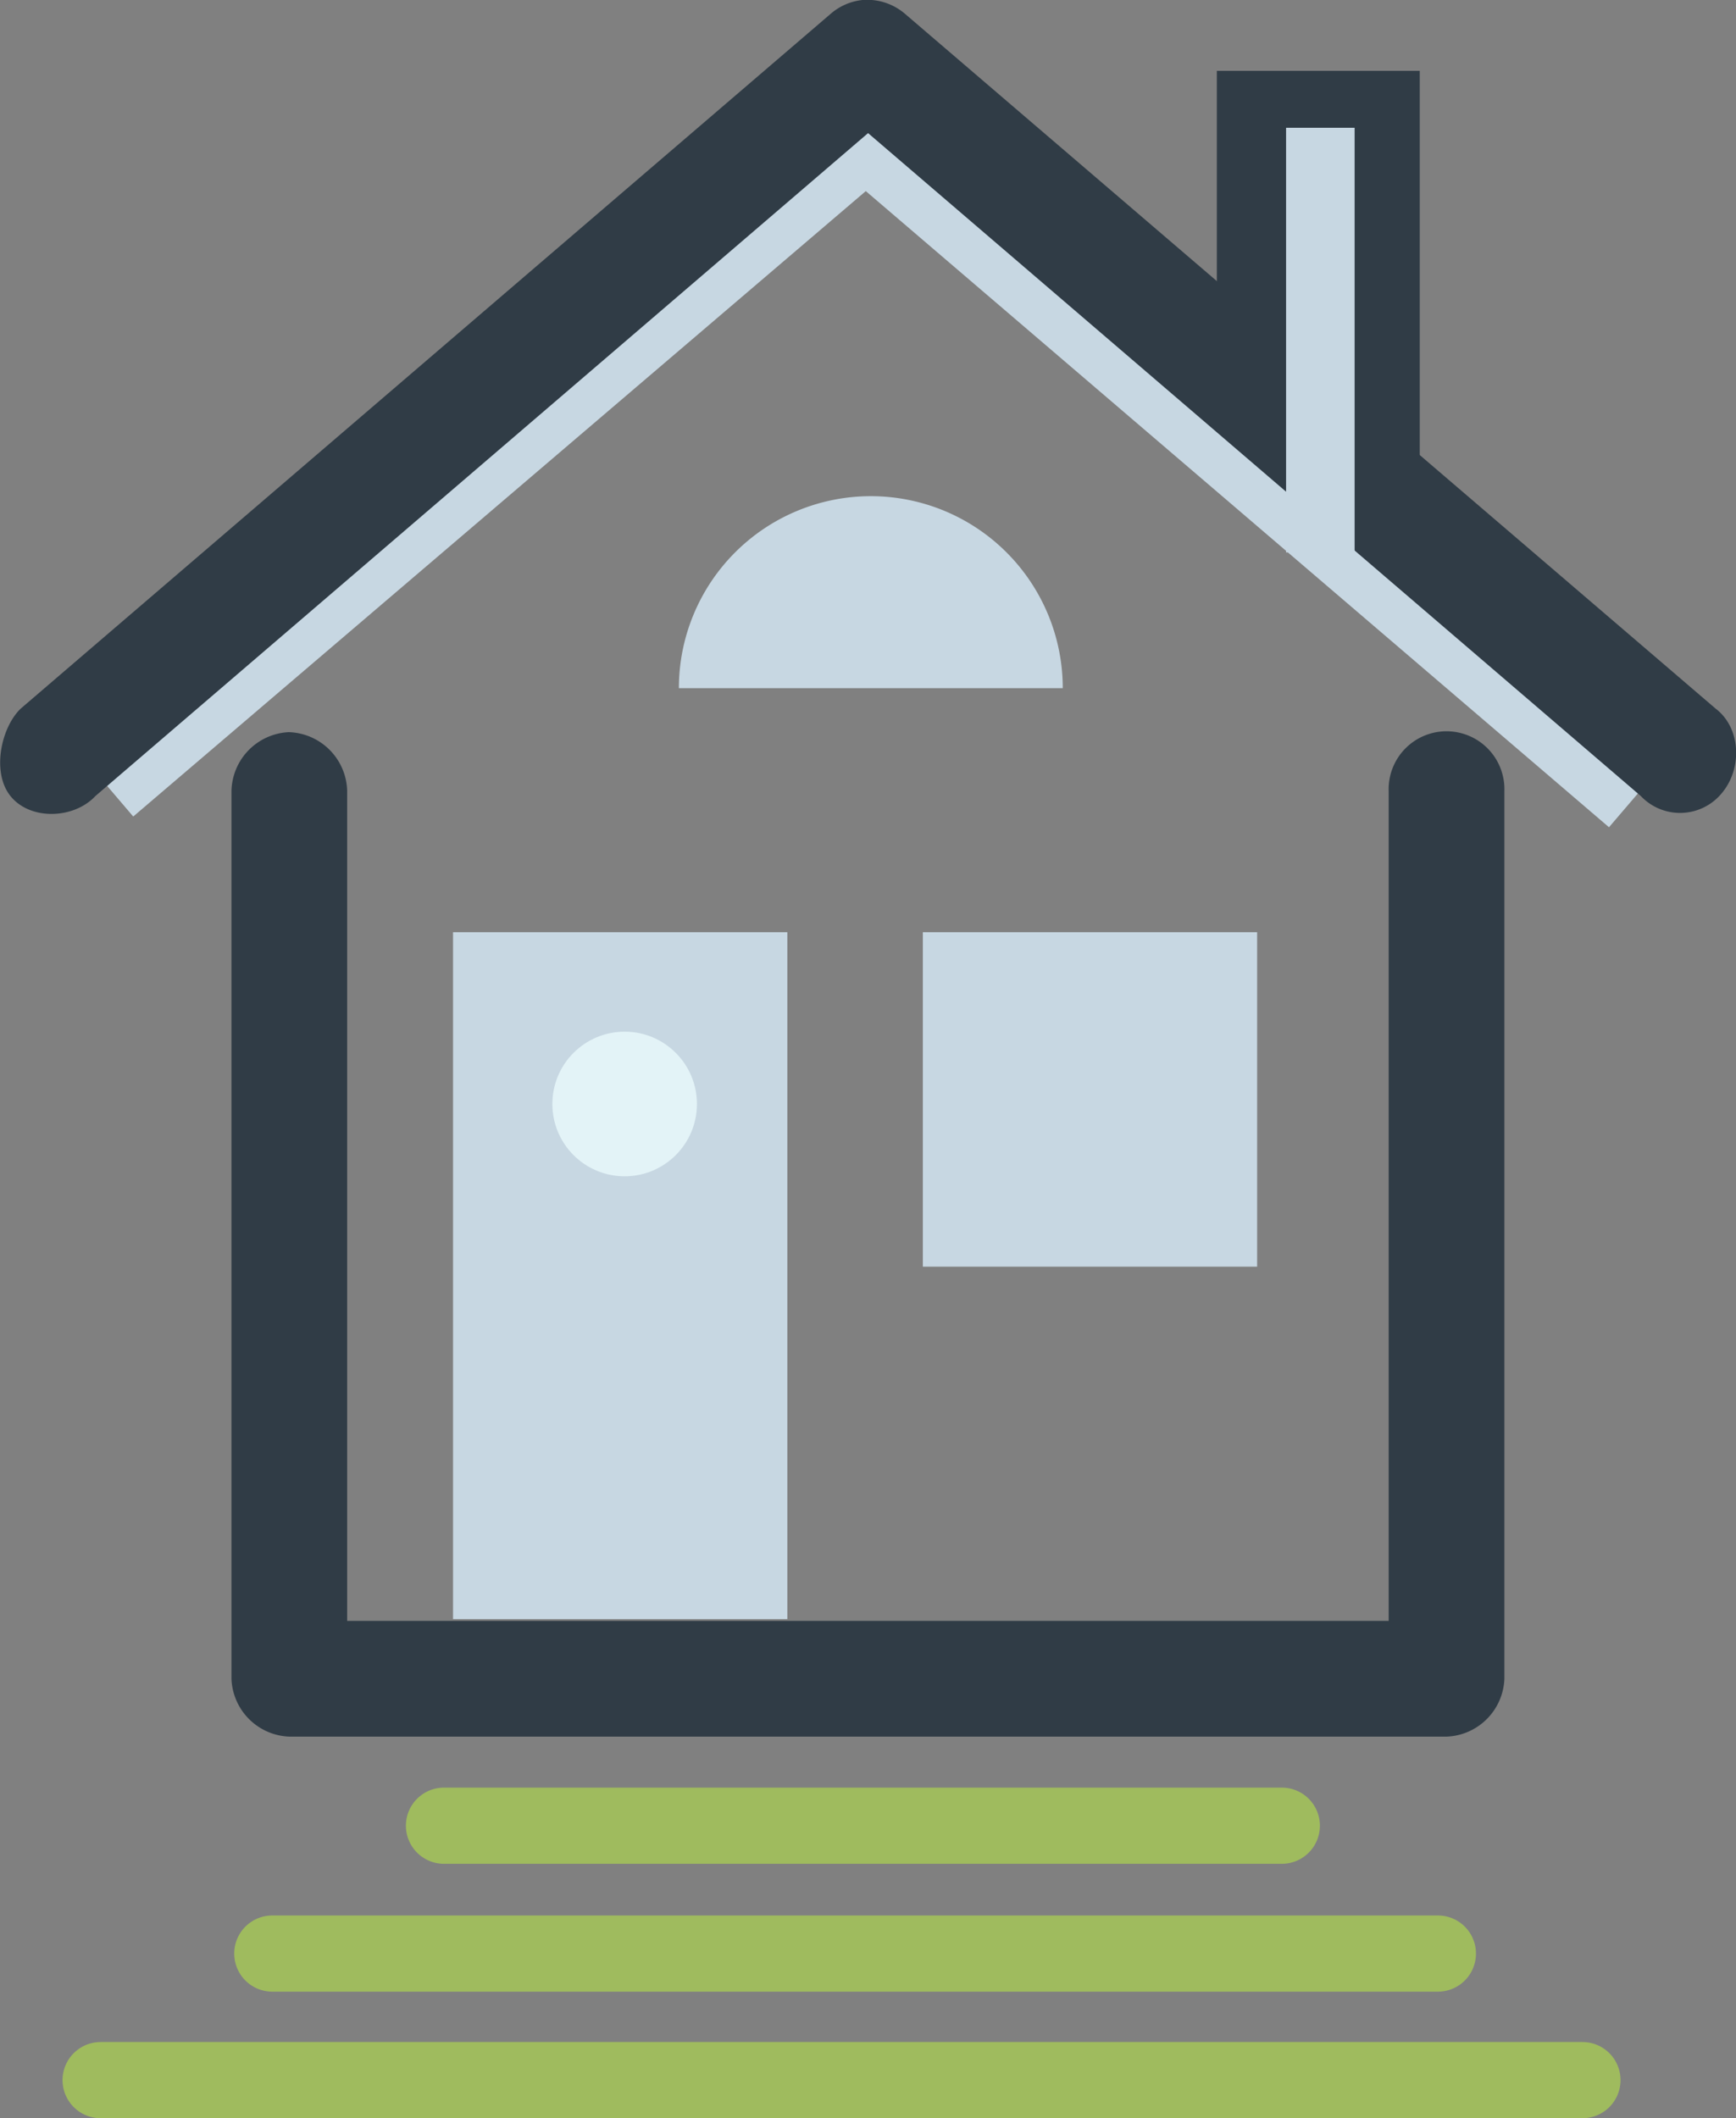
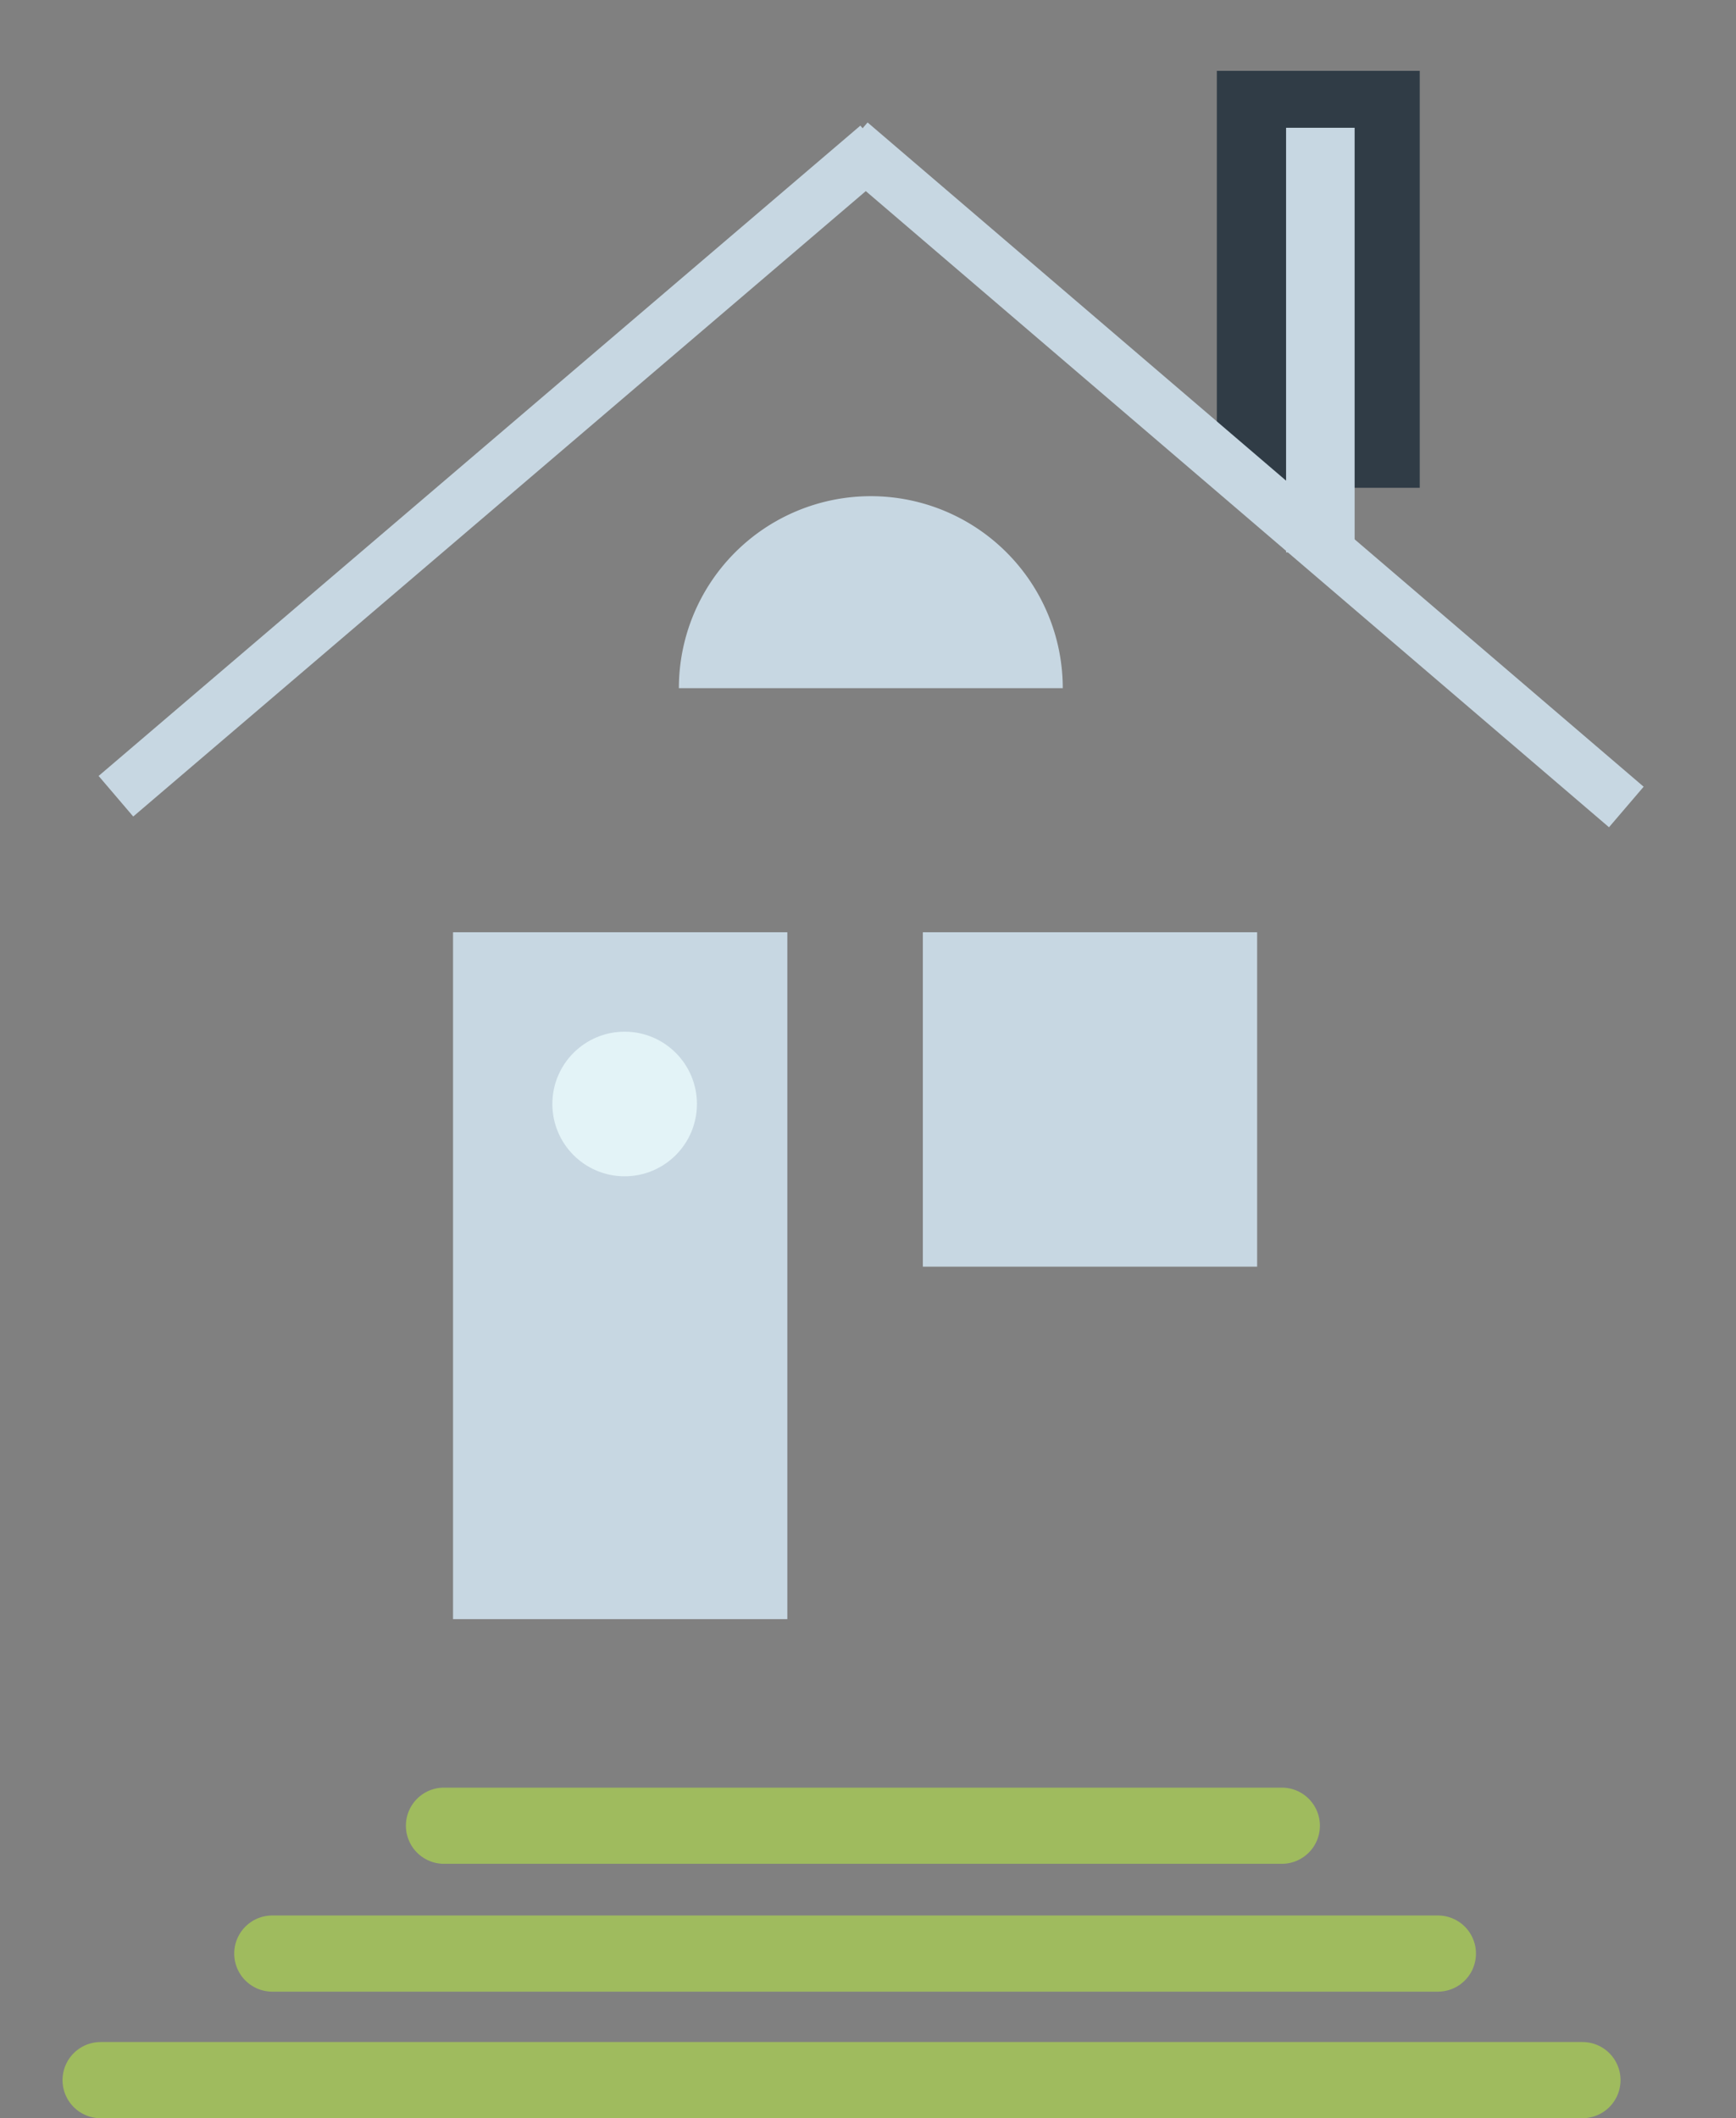
<svg xmlns="http://www.w3.org/2000/svg" id="Layer_1" data-name="Layer 1" viewBox="0 0 227.92 278">
  <rect x="0" y="0" width="227.92" height="278" fill="#808080" stroke="none" />
  <defs>
    <style>.cls-1{fill:#303c46;}.cls-2,.cls-3,.cls-4,.cls-5{fill:#c7d7e2;}.cls-3{fill-rule:evenodd;}.cls-4,.cls-5{stroke:#c7d7e2;}.cls-4,.cls-5,.cls-7{stroke-miterlimit:10;}.cls-4{stroke-width:7px;}.cls-5{stroke-width:9px;}.cls-6{fill:#e3f3f7;}.cls-7{fill:#9fbb5e;stroke:#9fbb5e;stroke-linecap:round;stroke-width:10px;}</style>
  </defs>
  <rect class="cls-1" x="159.76" y="9.3" width="26.64" height="54.72" />
  <rect class="cls-2" x="59.48" y="122.35" width="43.89" height="90.15" />
  <rect class="cls-2" x="121.16" y="122.35" width="43.89" height="43.89" />
  <path class="cls-3" d="M144.61,91.32h-25.2a25.2,25.2,0,1,1,50.4,0Z" transform="translate(-30.28 -1)" />
  <line class="cls-4" x1="15.22" y1="104.5" x2="115.23" y2="19.15" />
  <line class="cls-4" x1="213.52" y1="105.91" x2="111.63" y2="18.73" />
-   <path class="cls-1" d="M143.52,1a7.57,7.57,0,0,0-4.19,1.82L33,94c-2.55,2.45-3.76,8.11-1.53,11.23,2.48,3.47,8.43,3.36,11.34.24l101.44-87,101.45,87a7.09,7.09,0,0,0,10.6-.33c2.77-3.24,2.57-8.61-.79-11.15L149.14,2.85A7.63,7.63,0,0,0,143.52,1ZM68.19,97.09a7.9,7.9,0,0,0-7.52,7.76V221.33a7.89,7.89,0,0,0,7.6,7.59H220.19a7.89,7.89,0,0,0,7.6-7.59V104.85a7.6,7.6,0,1,0-15.19,0V213.73H75.86V104.85a7.91,7.91,0,0,0-7.68-7.76Z" transform="translate(-30.28 -1)" />
  <line class="cls-5" x1="173.35" y1="72.5" x2="173.35" y2="16.77" />
  <circle class="cls-6" cx="82.01" cy="144.89" r="9.49" />
  <line class="cls-7" x1="58.29" y1="239.61" x2="168.29" y2="239.61" />
  <line class="cls-7" x1="35.75" y1="256.39" x2="188.78" y2="256.39" />
  <line class="cls-7" x1="13.21" y1="273" x2="207.76" y2="273" />
</svg>